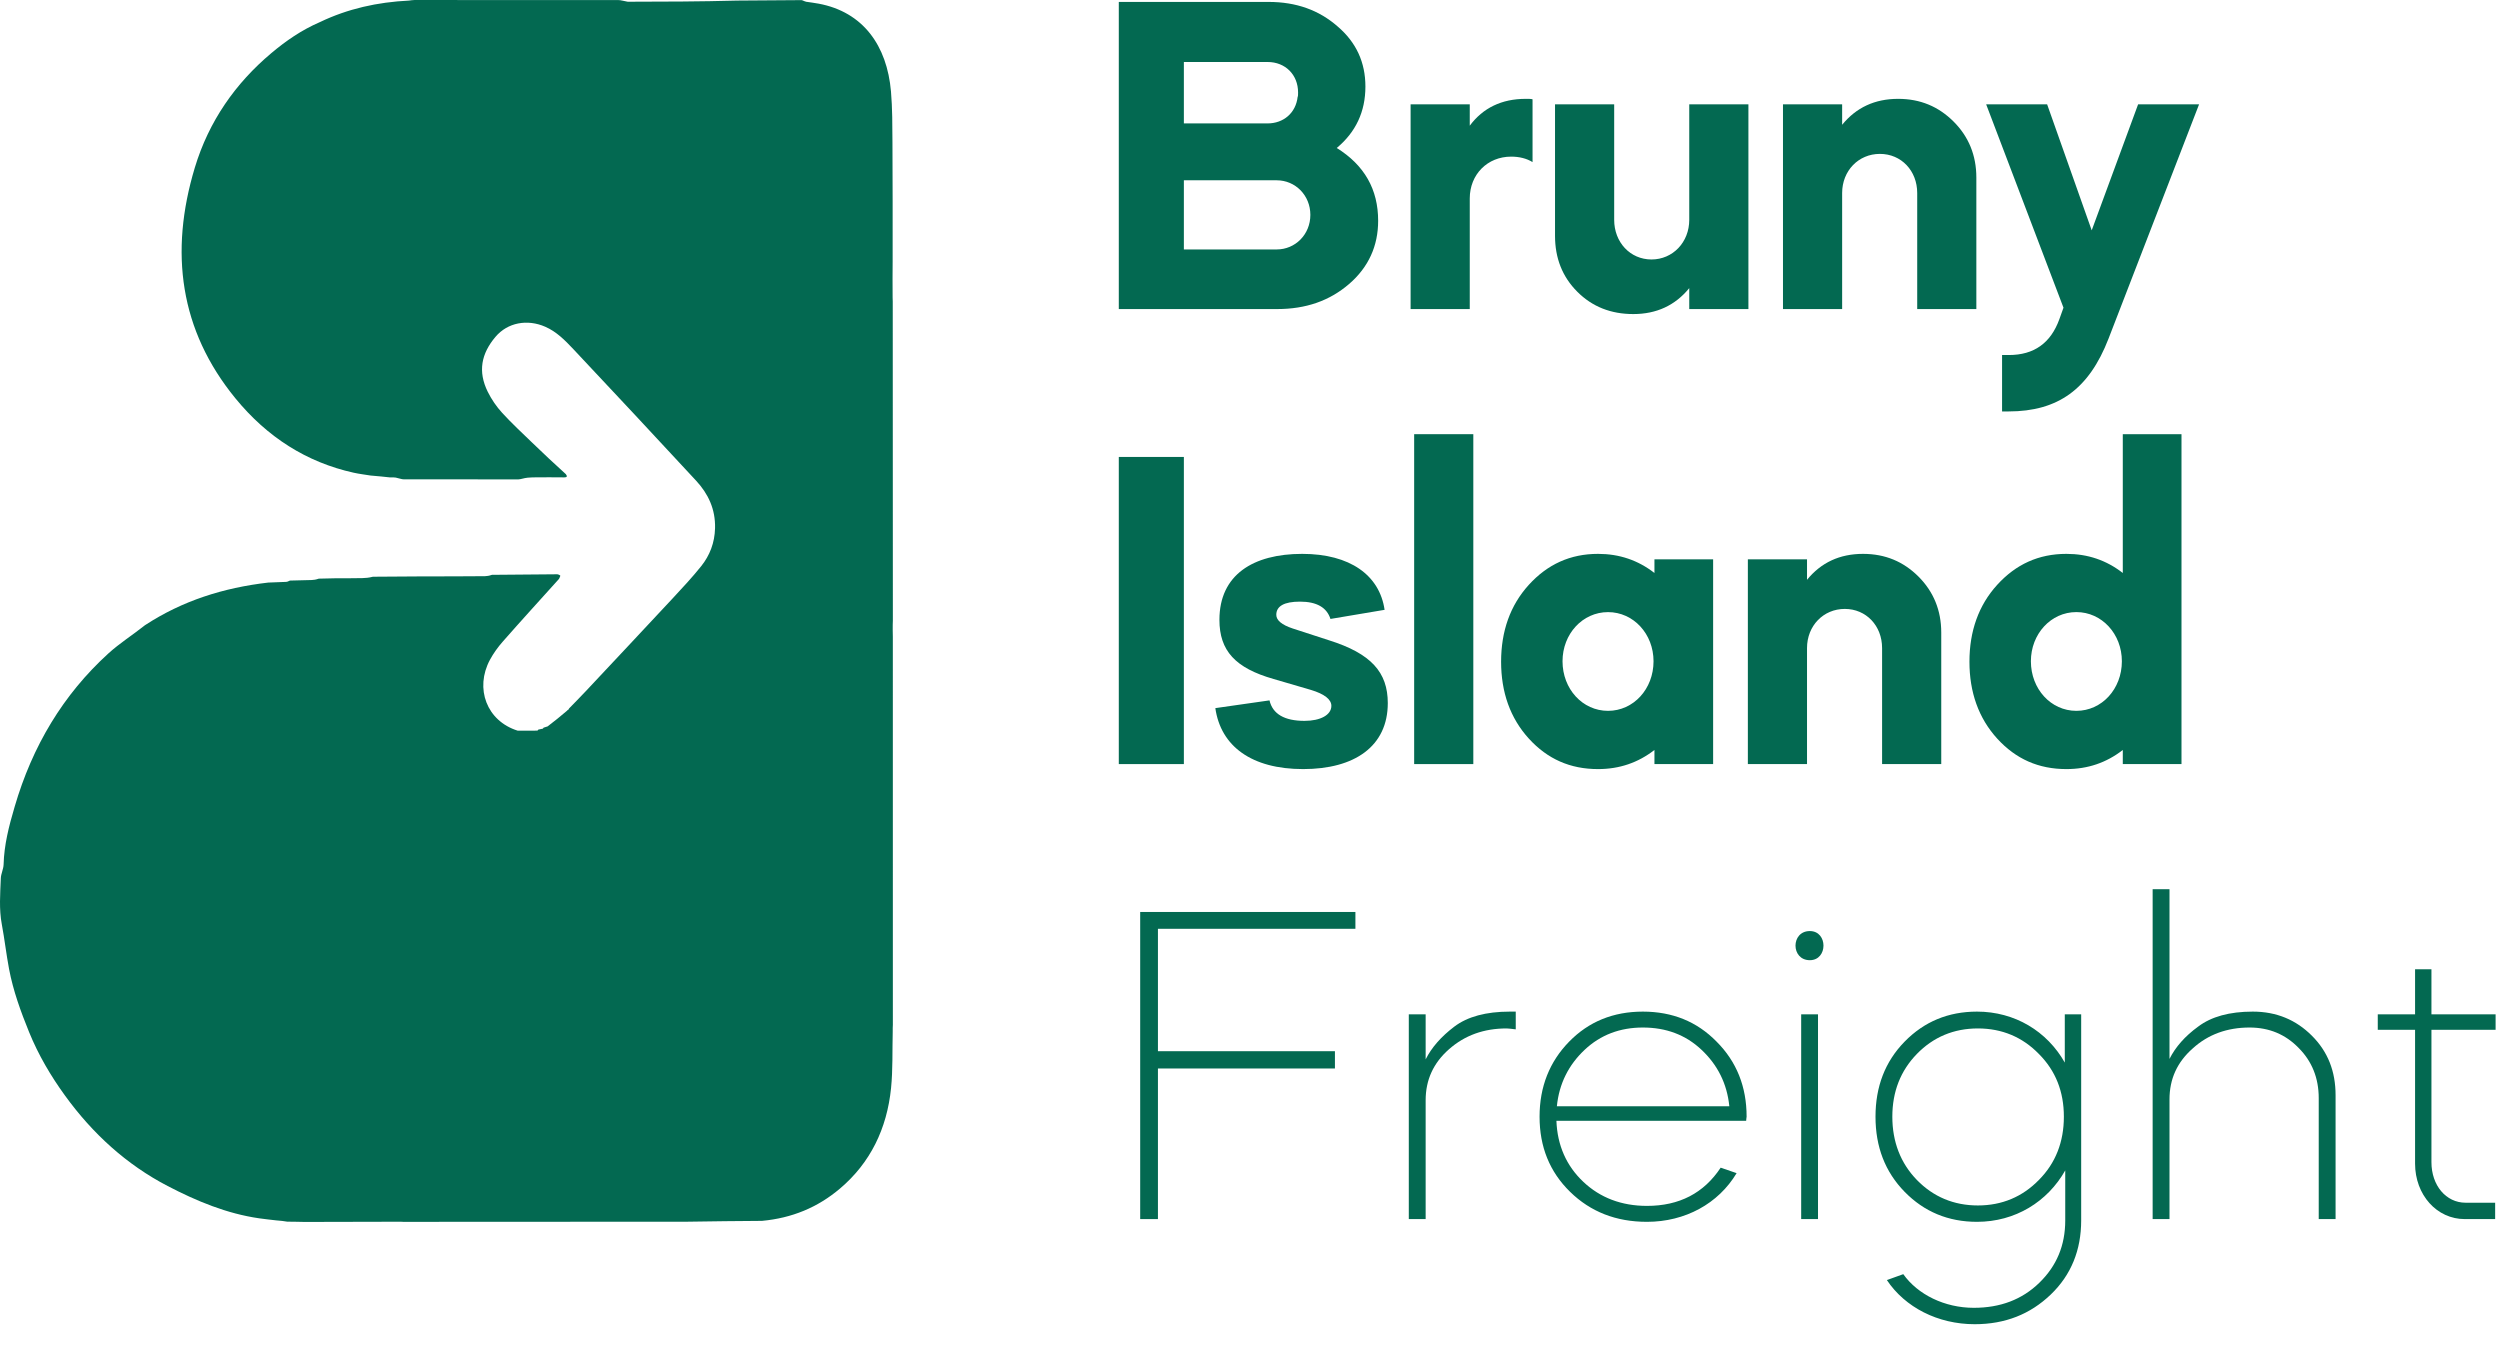
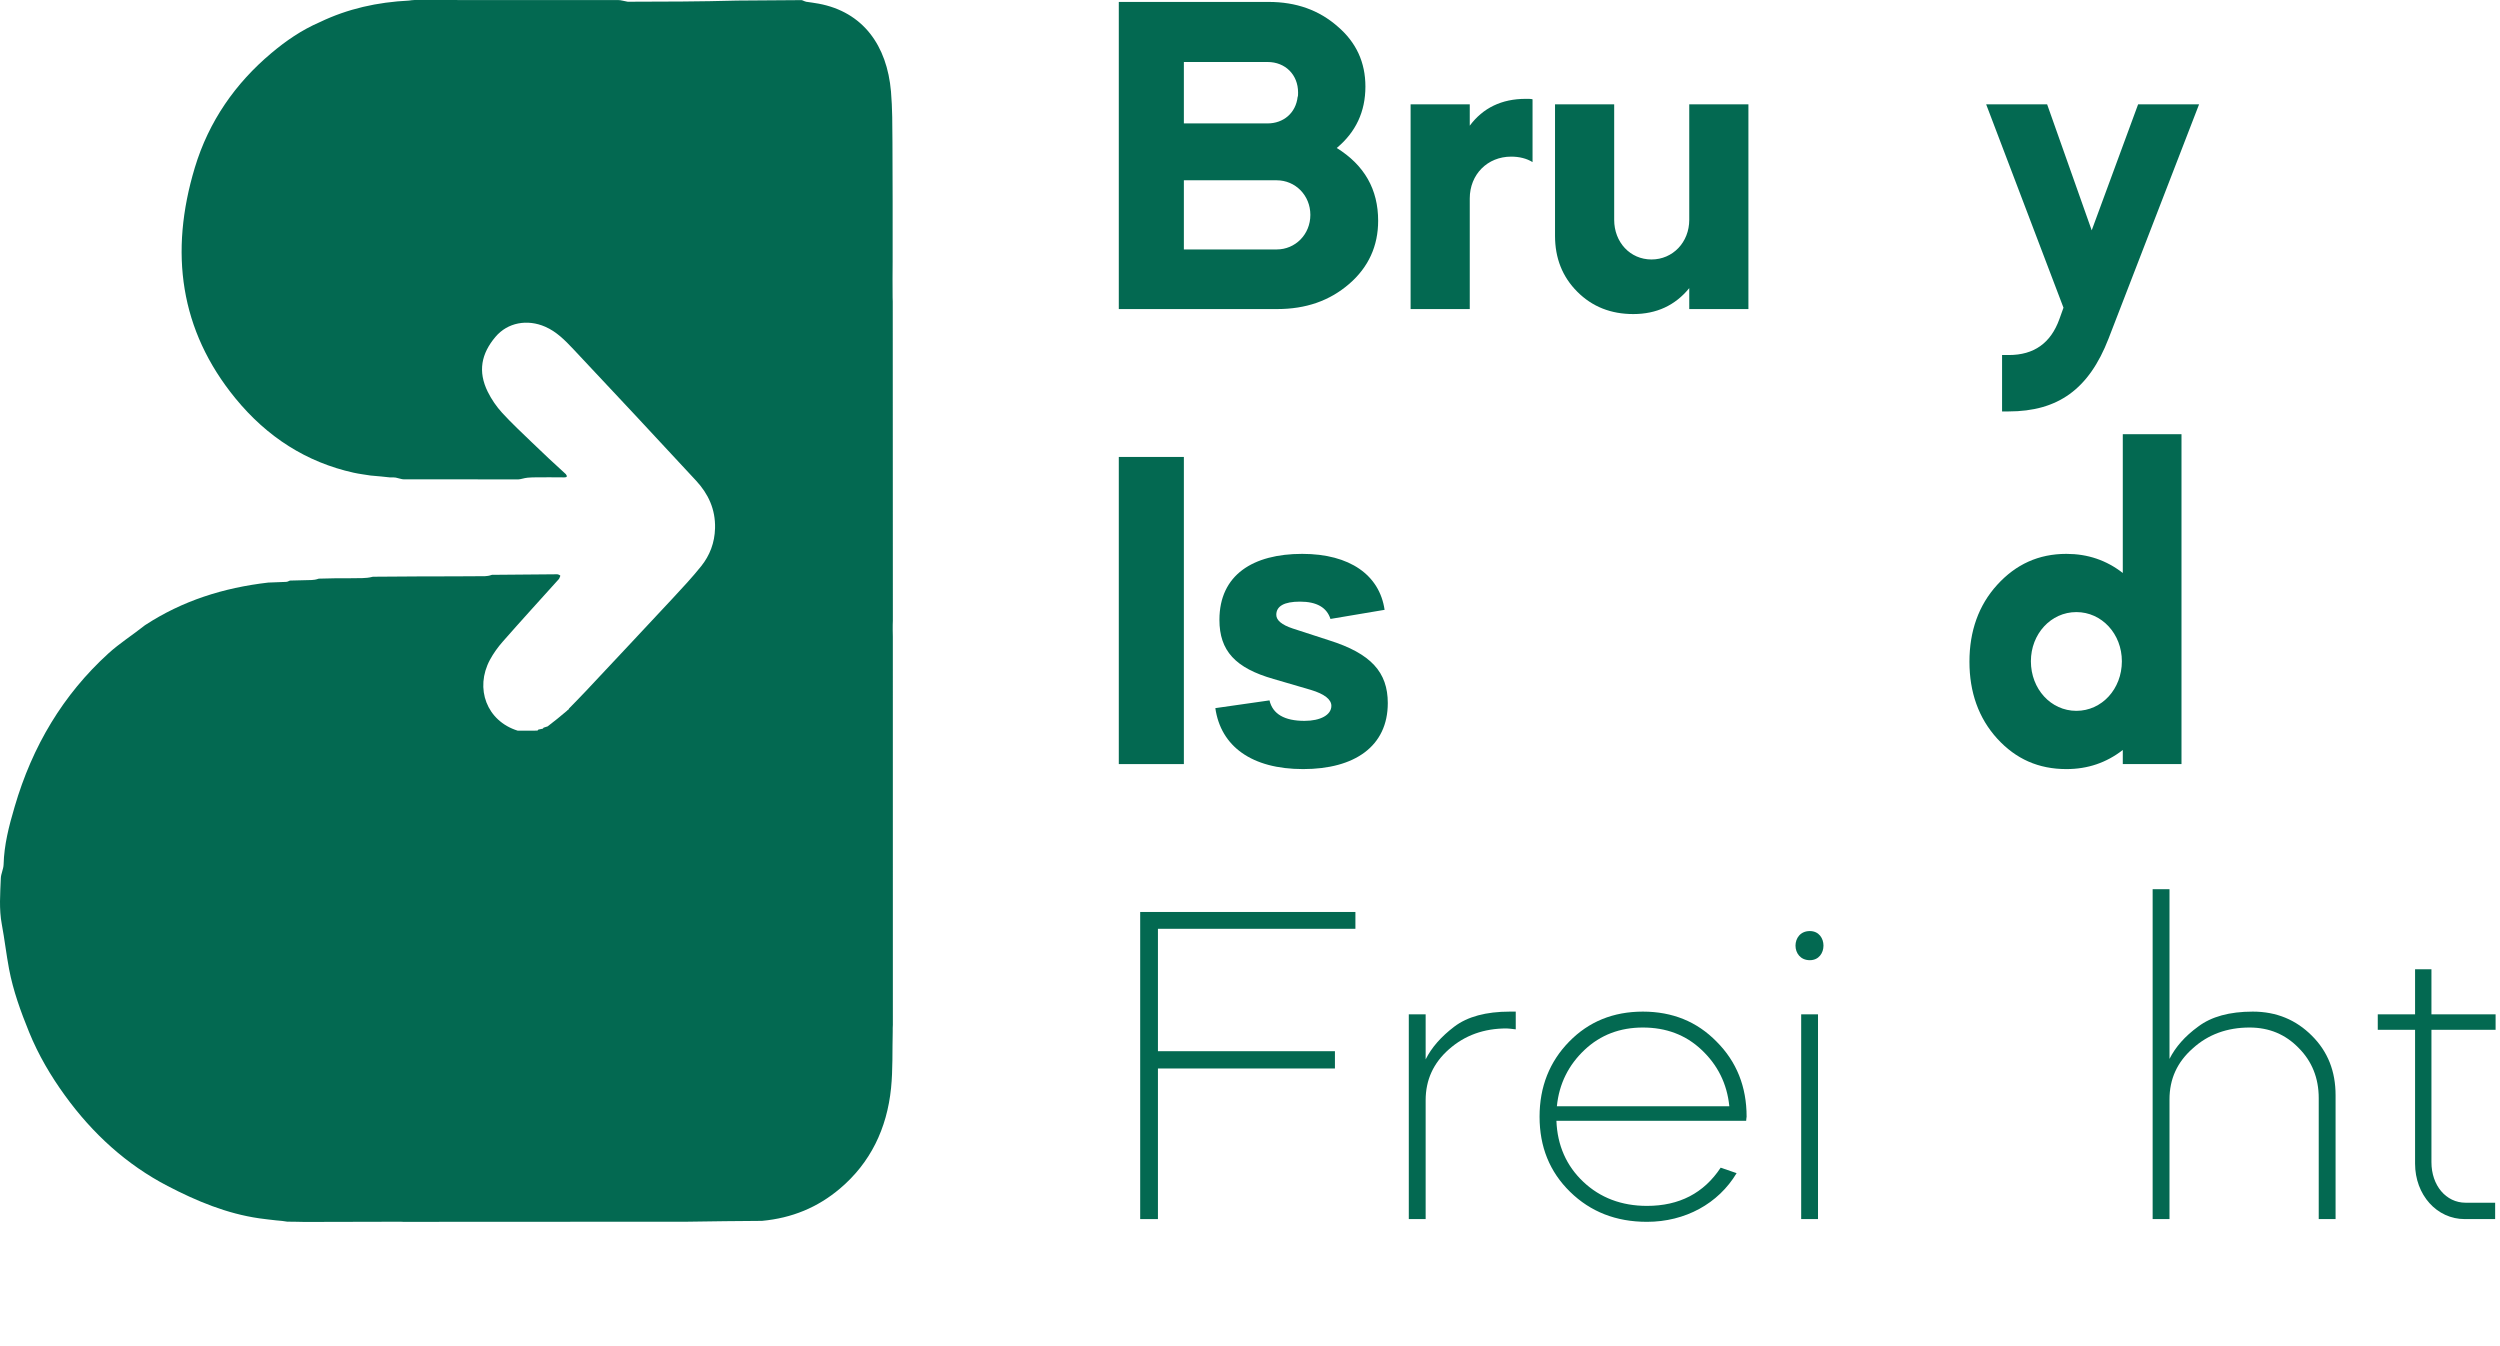
<svg xmlns="http://www.w3.org/2000/svg" width="104" height="56" viewBox="0 0 104 56" fill="none">
  <path d="M98.915 42.84V42.196H100.467V40.322H101.148V42.196H103.817V42.84H101.148V48.348C101.148 49.313 101.754 50.033 102.568 50.033H103.798V50.714H102.53C101.375 50.714 100.467 49.711 100.467 48.405V42.84H98.915Z" fill="#036951" />
  <path d="M89.55 50.714V36.991H90.251V44.051C90.497 43.559 90.894 43.105 91.443 42.707C91.992 42.291 92.749 42.083 93.715 42.083C94.699 42.083 95.513 42.423 96.175 43.086C96.838 43.748 97.16 44.562 97.16 45.566V50.714H96.459V45.679C96.459 44.846 96.175 44.146 95.626 43.597C95.077 43.029 94.396 42.745 93.582 42.745C92.655 42.745 91.86 43.029 91.216 43.616C90.572 44.184 90.251 44.884 90.251 45.736V50.714H89.55Z" fill="#036951" />
-   <path d="M82.242 42.083C83.813 42.083 85.157 42.897 85.895 44.203V42.197H86.577V50.771C86.577 52.002 86.16 53.042 85.308 53.856C84.457 54.67 83.416 55.087 82.147 55.087C80.614 55.087 79.251 54.386 78.494 53.251L79.176 53.005C79.781 53.856 80.898 54.405 82.11 54.405C83.207 54.405 84.116 54.065 84.835 53.364C85.555 52.664 85.914 51.812 85.914 50.771V48.689C85.176 49.995 83.832 50.828 82.242 50.828C81.05 50.828 80.046 50.411 79.232 49.579C78.418 48.746 78.021 47.705 78.021 46.455C78.021 45.206 78.418 44.165 79.232 43.332C80.046 42.499 81.05 42.083 82.242 42.083ZM84.816 43.843C84.135 43.143 83.283 42.783 82.28 42.783C81.277 42.783 80.425 43.143 79.743 43.843C79.062 44.544 78.721 45.414 78.721 46.455C78.721 47.496 79.062 48.386 79.743 49.087C80.425 49.787 81.277 50.147 82.28 50.147C83.283 50.147 84.135 49.787 84.816 49.087C85.517 48.386 85.857 47.496 85.857 46.455C85.857 45.414 85.517 44.544 84.816 43.843Z" fill="#036951" />
  <path d="M75.629 50.714H74.929V42.196H75.629V50.714ZM75.289 38.732C76.046 38.732 76.046 39.944 75.289 39.944C74.494 39.944 74.494 38.732 75.289 38.732Z" fill="#036951" />
  <path d="M72.64 46.626H64.747C64.785 47.648 65.163 48.5 65.864 49.162C66.564 49.825 67.454 50.165 68.513 50.165C69.858 50.165 70.88 49.635 71.58 48.575L72.243 48.803C71.485 50.071 70.103 50.828 68.513 50.828C67.226 50.828 66.166 50.411 65.315 49.579C64.463 48.746 64.046 47.705 64.046 46.455C64.046 45.206 64.463 44.165 65.277 43.332C66.091 42.499 67.113 42.083 68.343 42.083C69.573 42.083 70.596 42.499 71.41 43.332C72.243 44.165 72.659 45.206 72.659 46.455C72.659 46.474 72.64 46.569 72.64 46.626ZM64.766 46.02H71.94C71.845 45.074 71.448 44.297 70.785 43.673C70.123 43.048 69.308 42.745 68.343 42.745C67.397 42.745 66.583 43.048 65.92 43.673C65.258 44.297 64.86 45.074 64.766 46.02Z" fill="#036951" />
  <path d="M59.307 45.774V50.714H58.606V42.197H59.307V44.07C59.553 43.578 59.95 43.124 60.499 42.708C61.048 42.291 61.824 42.083 62.809 42.083H63.055V42.821C62.884 42.802 62.752 42.783 62.676 42.783C61.73 42.783 60.935 43.067 60.272 43.654C59.629 44.222 59.307 44.922 59.307 45.774Z" fill="#036951" />
  <path d="M47.432 37.938H56.385V38.638H48.17V43.73H55.533V44.449H48.17V50.714H47.432V37.938Z" fill="#036951" />
  <path d="M85.961 23.041C86.851 23.041 87.627 23.306 88.308 23.836V18.062H90.75V31.786H88.308V31.199C87.627 31.729 86.851 31.994 85.961 31.994C84.806 31.994 83.86 31.577 83.084 30.726C82.308 29.874 81.929 28.795 81.929 27.527C81.929 26.259 82.308 25.18 83.084 24.328C83.86 23.476 84.806 23.041 85.961 23.041ZM84.485 27.508C84.485 28.662 85.317 29.571 86.377 29.571C87.437 29.571 88.27 28.662 88.27 27.508C88.27 26.372 87.437 25.463 86.377 25.463C85.317 25.463 84.485 26.372 84.485 27.508Z" fill="#036951" />
-   <path d="M72.711 31.786V23.268H75.172V24.12C75.759 23.4 76.535 23.041 77.5 23.041C78.428 23.041 79.185 23.363 79.81 23.987C80.434 24.612 80.756 25.388 80.756 26.315V31.786H78.295V26.959C78.295 26.032 77.633 25.331 76.743 25.331C75.854 25.331 75.172 26.032 75.172 26.959V31.786H72.711Z" fill="#036951" />
-   <path d="M66.478 23.041C67.367 23.041 68.143 23.306 68.825 23.836V23.268H71.266V31.786H68.825V31.199C68.143 31.729 67.367 31.994 66.478 31.994C65.323 31.994 64.376 31.578 63.6 30.726C62.824 29.874 62.446 28.795 62.446 27.527C62.446 26.259 62.824 25.18 63.6 24.328C64.376 23.476 65.323 23.041 66.478 23.041ZM65.001 27.508C65.001 28.663 65.834 29.571 66.894 29.571C67.954 29.571 68.787 28.663 68.787 27.508C68.787 26.372 67.954 25.464 66.894 25.464C65.834 25.464 65.001 26.372 65.001 27.508Z" fill="#036951" />
-   <path d="M61.29 31.786H58.829V18.062H61.29V31.786Z" fill="#036951" />
  <path d="M57.599 25.369L55.347 25.748C55.196 25.274 54.779 25.028 54.079 25.028C53.416 25.028 53.094 25.218 53.094 25.577C53.094 25.804 53.322 25.994 53.776 26.145L55.29 26.637C57.032 27.186 57.732 27.962 57.732 29.249C57.732 31.048 56.35 31.994 54.211 31.994C52.072 31.994 50.785 31.048 50.558 29.458L52.811 29.136C52.943 29.704 53.435 29.988 54.268 29.988C54.931 29.988 55.385 29.741 55.385 29.363C55.385 29.098 55.101 28.871 54.533 28.7L52.981 28.246C51.391 27.792 50.728 27.073 50.728 25.785C50.728 23.912 52.129 23.041 54.173 23.041C56.161 23.041 57.391 23.93 57.599 25.369Z" fill="#036951" />
  <path d="M49.249 31.786H46.542V19.009H49.249V31.786Z" fill="#036951" />
  <path d="M85.671 13.274L85.841 12.8L82.624 4.339H85.16L87.015 9.582L88.946 4.339H91.482L87.715 14.087C86.901 16.189 85.614 17.116 83.551 17.116H83.286V14.769H83.57C84.611 14.769 85.311 14.277 85.671 13.274Z" fill="#036951" />
-   <path d="M74.172 12.857V4.339H76.633V5.191C77.219 4.472 77.995 4.112 78.961 4.112C79.888 4.112 80.645 4.434 81.27 5.058C81.895 5.683 82.216 6.459 82.216 7.387V12.857H79.756V8.03C79.756 7.103 79.093 6.402 78.204 6.402C77.314 6.402 76.633 7.103 76.633 8.03V12.857H74.172Z" fill="#036951" />
  <path d="M64.689 9.81V4.339H67.15V9.147C67.15 10.075 67.812 10.794 68.702 10.794C69.591 10.794 70.273 10.075 70.273 9.147V4.339H72.734V12.857H70.273V11.986C69.686 12.706 68.91 13.065 67.945 13.065C67.017 13.065 66.241 12.762 65.617 12.138C64.992 11.513 64.689 10.737 64.689 9.81Z" fill="#036951" />
  <path d="M61.142 4.339V5.229C61.691 4.491 62.467 4.112 63.47 4.112C63.603 4.112 63.697 4.112 63.754 4.131V6.743C63.508 6.592 63.205 6.516 62.864 6.516C61.88 6.516 61.142 7.254 61.142 8.257V12.857H58.681V4.339H61.142Z" fill="#036951" />
  <path d="M53.129 12.857H46.542V0.08H52.77C53.924 0.08 54.871 0.421 55.647 1.102C56.423 1.765 56.801 2.598 56.801 3.601C56.801 4.642 56.404 5.494 55.609 6.156C56.763 6.876 57.331 7.879 57.331 9.185C57.331 10.226 56.934 11.116 56.12 11.816C55.306 12.516 54.322 12.857 53.129 12.857ZM53.11 7.5H49.249V10.377H53.11C53.886 10.377 54.511 9.753 54.511 8.939C54.511 8.125 53.886 7.5 53.11 7.5ZM52.732 2.579H49.249V5.134H52.732C53.394 5.134 53.905 4.699 53.981 4.036C54 3.999 54 3.942 54 3.847C54 3.109 53.47 2.579 52.732 2.579Z" fill="#036951" />
  <path d="M22.614 30.271C22.653 30.259 22.692 30.247 22.781 30.218C23.047 30.012 23.313 29.806 23.589 29.566C23.602 29.544 23.621 29.532 23.645 29.52C23.645 29.52 23.655 29.521 23.673 29.472C23.898 29.24 24.126 29.012 24.347 28.776C25.561 27.482 26.776 26.189 27.985 24.89C28.39 24.455 28.797 24.018 29.171 23.551C29.527 23.105 29.73 22.582 29.746 21.975C29.767 21.181 29.46 20.54 28.962 20.001C27.265 18.165 25.557 16.34 23.846 14.519C23.502 14.153 23.147 13.795 22.681 13.592C21.939 13.268 21.118 13.412 20.61 14.015C20.022 14.713 19.871 15.451 20.292 16.302C20.448 16.617 20.654 16.916 20.887 17.171C21.288 17.61 21.724 18.013 22.151 18.426C22.595 18.855 23.046 19.278 23.538 19.724C23.613 19.818 23.584 19.86 23.477 19.859C23.058 19.856 22.64 19.852 22.155 19.859C22.024 19.864 21.893 19.869 21.715 19.917C21.667 19.926 21.618 19.942 21.57 19.942C19.98 19.943 18.391 19.945 16.802 19.941C16.708 19.941 16.615 19.899 16.463 19.868C16.404 19.861 16.345 19.855 16.221 19.86C15.973 19.833 15.726 19.807 15.414 19.782C15.18 19.744 14.944 19.716 14.713 19.665C12.749 19.23 11.112 18.181 9.797 16.575C7.475 13.739 7.044 10.491 8.104 6.975C8.688 5.04 9.794 3.467 11.284 2.213C11.893 1.7 12.543 1.25 13.313 0.917C14.475 0.361 15.695 0.09 17.014 0.024C17.087 0.016 17.161 0.001 17.235 0.001C20.064 -0 22.894 -0.001 25.723 0.003C25.83 0.003 25.937 0.043 26.114 0.072C27.616 0.069 29.117 0.067 30.668 0.024C31.558 0.017 32.449 0.009 33.34 0.005C33.384 0.005 33.428 0.044 33.536 0.073C33.709 0.099 33.882 0.12 34.053 0.152C35.905 0.496 36.901 1.898 37.065 3.806C37.125 4.51 37.122 5.221 37.126 5.929C37.136 7.574 37.134 9.22 37.134 10.865C37.134 11.346 37.124 11.827 37.133 12.381C37.134 12.435 37.137 12.488 37.138 12.542C37.14 16.969 37.142 21.395 37.143 25.822C37.143 25.929 37.131 26.035 37.137 26.216C37.139 26.309 37.142 26.403 37.142 26.496C37.143 31.875 37.143 37.253 37.143 42.631C37.143 42.711 37.131 42.791 37.137 42.945C37.117 43.718 37.145 44.497 37.068 45.264C36.897 46.957 36.204 48.375 34.947 49.441C34.014 50.232 32.945 50.672 31.699 50.788C30.69 50.796 29.68 50.804 28.601 50.823C24.659 50.825 20.718 50.828 16.776 50.829C16.714 50.829 16.652 50.817 16.52 50.824C15.239 50.828 13.957 50.833 12.676 50.833C12.453 50.834 12.229 50.817 11.948 50.821C11.815 50.8 11.681 50.78 11.482 50.767C11.248 50.739 11.014 50.716 10.781 50.682C9.434 50.487 8.182 49.967 6.972 49.337C5.269 48.451 3.855 47.167 2.697 45.566C2.108 44.752 1.599 43.89 1.21 42.935C0.863 42.081 0.55 41.223 0.377 40.312C0.261 39.697 0.191 39.071 0.076 38.456C-0.045 37.816 0.009 37.177 0.034 36.538C0.041 36.344 0.145 36.154 0.15 35.96C0.172 35.148 0.367 34.379 0.61 33.558C1.346 31.036 2.629 28.893 4.51 27.182C4.972 26.762 5.502 26.428 6.031 26.009C7.593 24.988 9.299 24.451 11.159 24.235C11.391 24.224 11.622 24.213 11.907 24.206C11.942 24.201 11.978 24.197 12.061 24.152C12.343 24.143 12.625 24.134 12.969 24.129C13.05 24.123 13.132 24.118 13.261 24.072C13.473 24.066 13.685 24.06 13.966 24.056C14.316 24.057 14.665 24.057 15.079 24.049C15.207 24.044 15.336 24.038 15.513 23.992C16.176 23.987 16.84 23.982 17.572 23.978C18.42 23.978 19.268 23.977 20.176 23.969C20.256 23.964 20.335 23.959 20.464 23.913C21.366 23.905 22.268 23.896 23.17 23.89C23.215 23.89 23.265 23.912 23.304 23.939C23.316 23.947 23.297 24.006 23.256 24.081C22.476 24.947 21.691 25.808 20.921 26.684C20.717 26.915 20.529 27.174 20.381 27.449C19.741 28.642 20.248 29.996 21.539 30.397C21.81 30.395 22.081 30.393 22.359 30.394C22.359 30.394 22.363 30.388 22.395 30.351C22.455 30.338 22.515 30.324 22.583 30.312C22.583 30.312 22.588 30.305 22.614 30.271Z" fill="#036951" />
</svg>